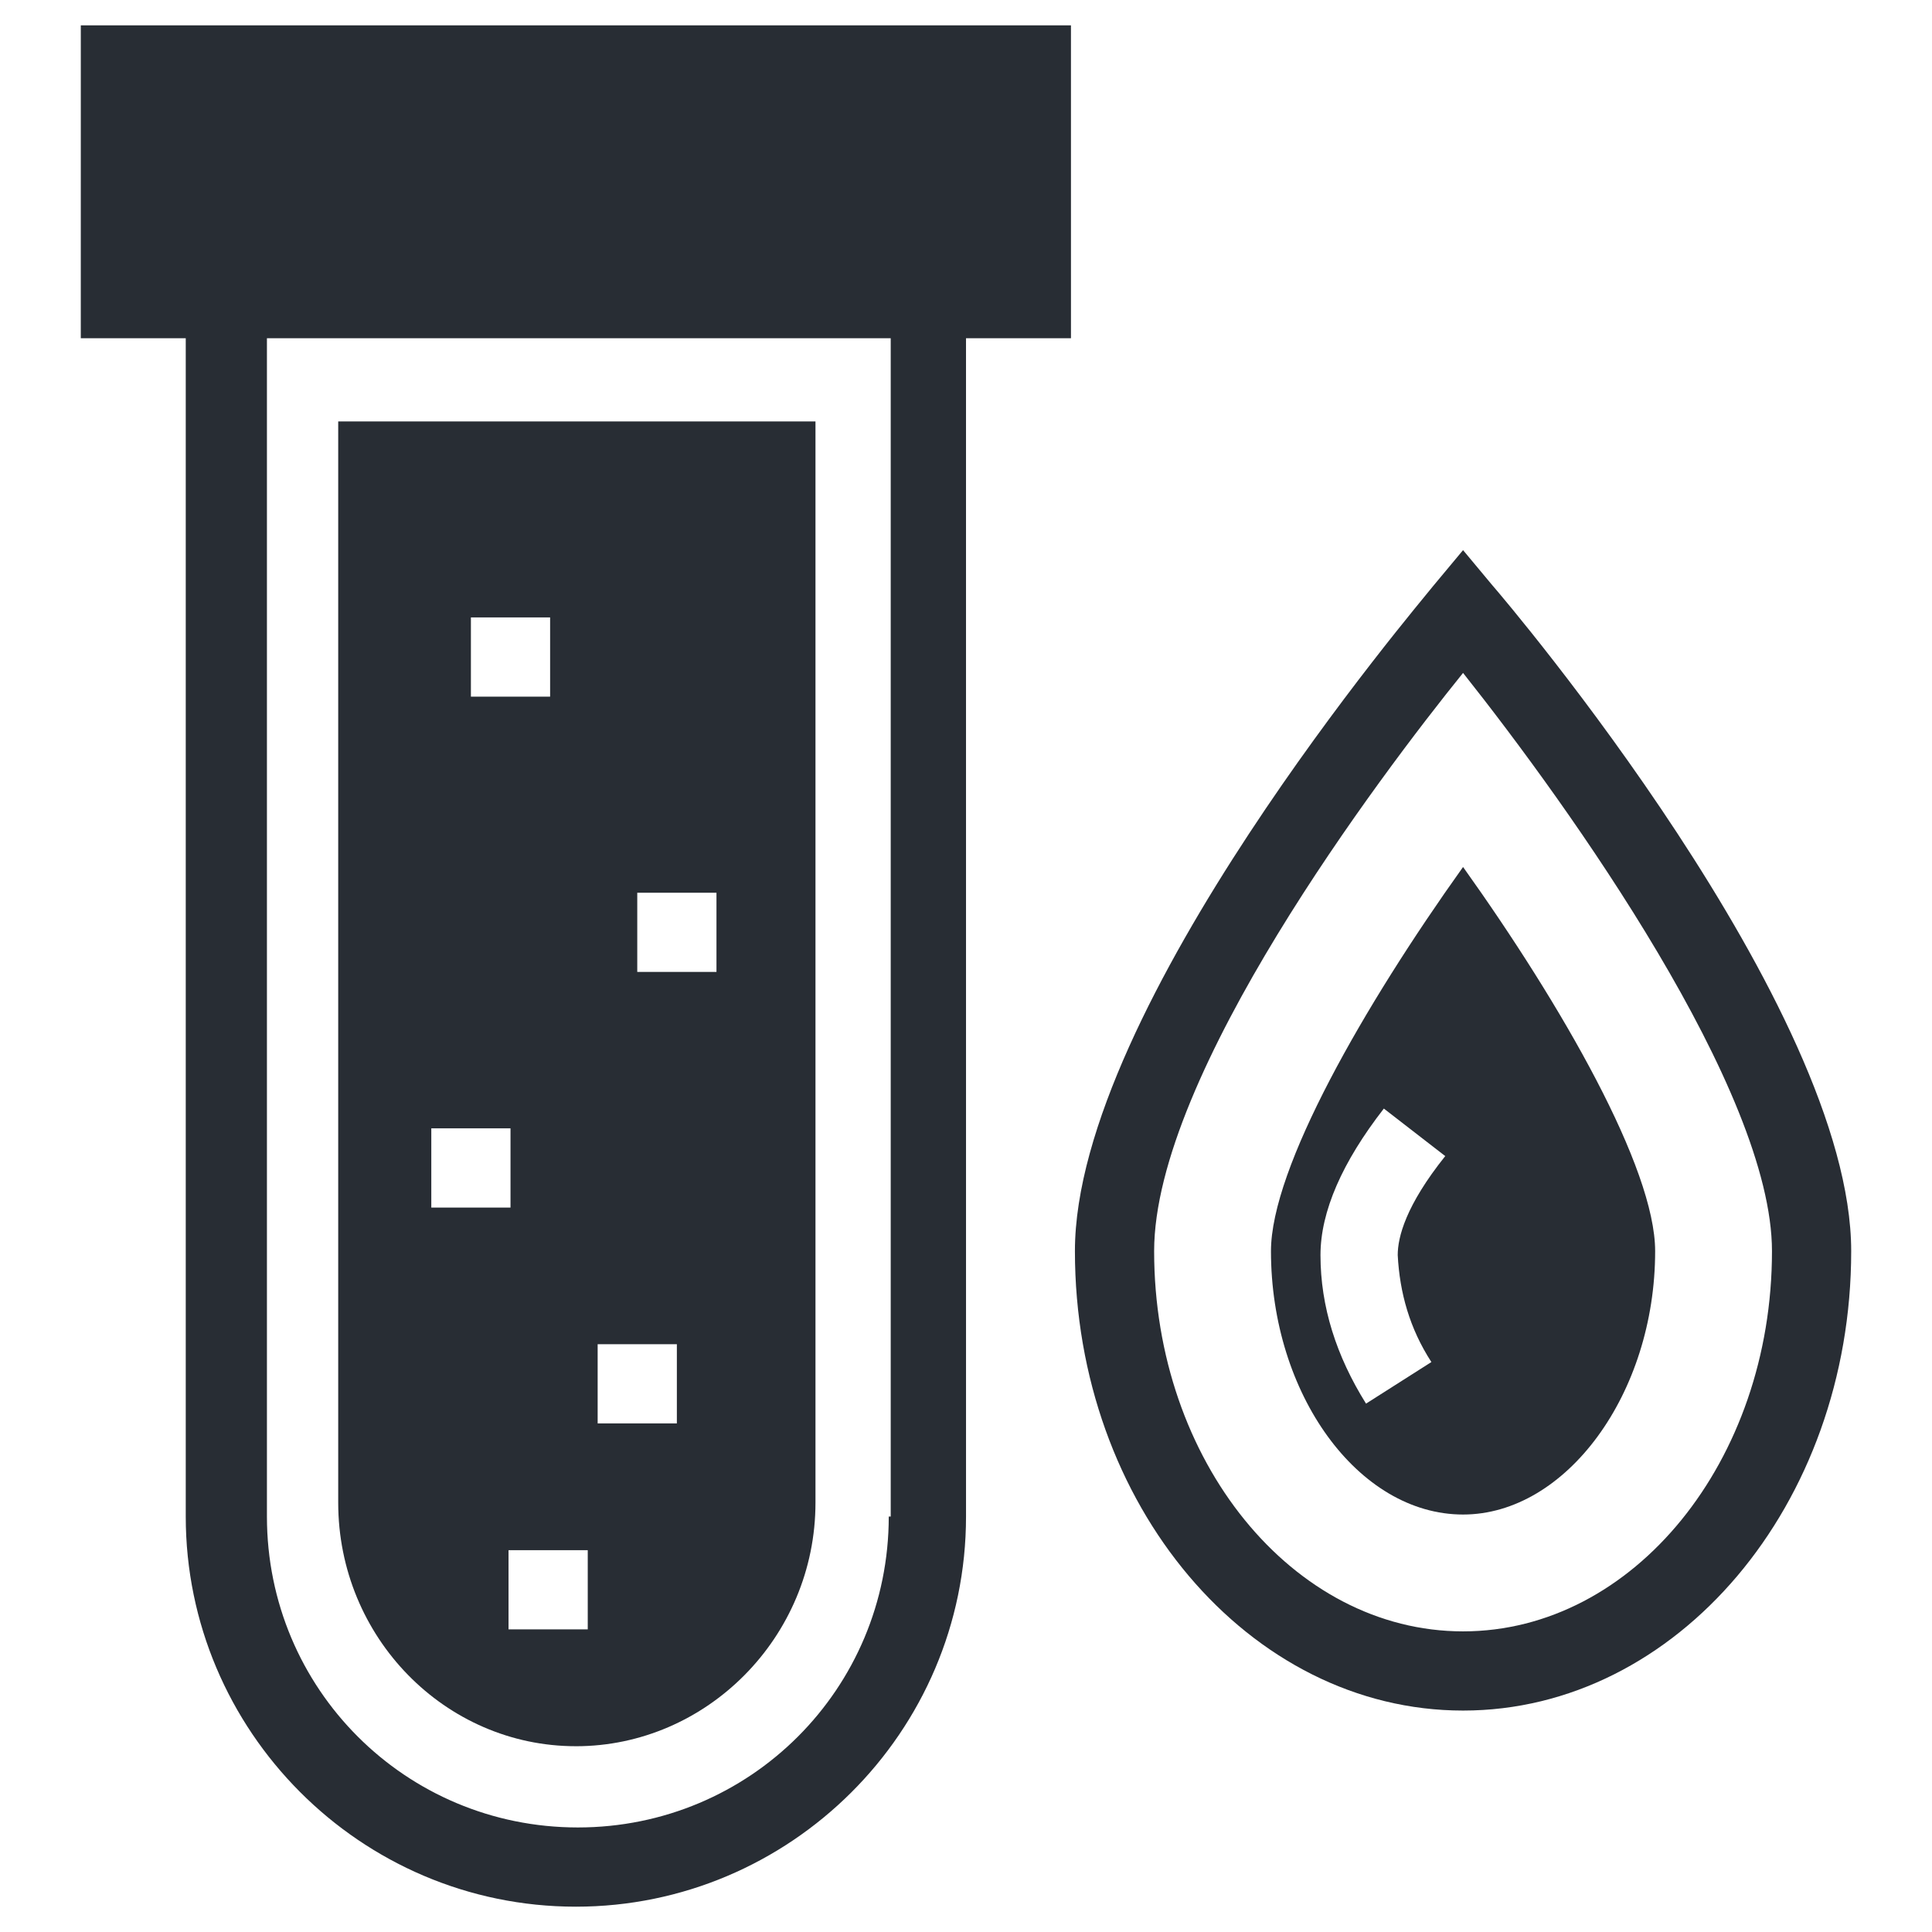
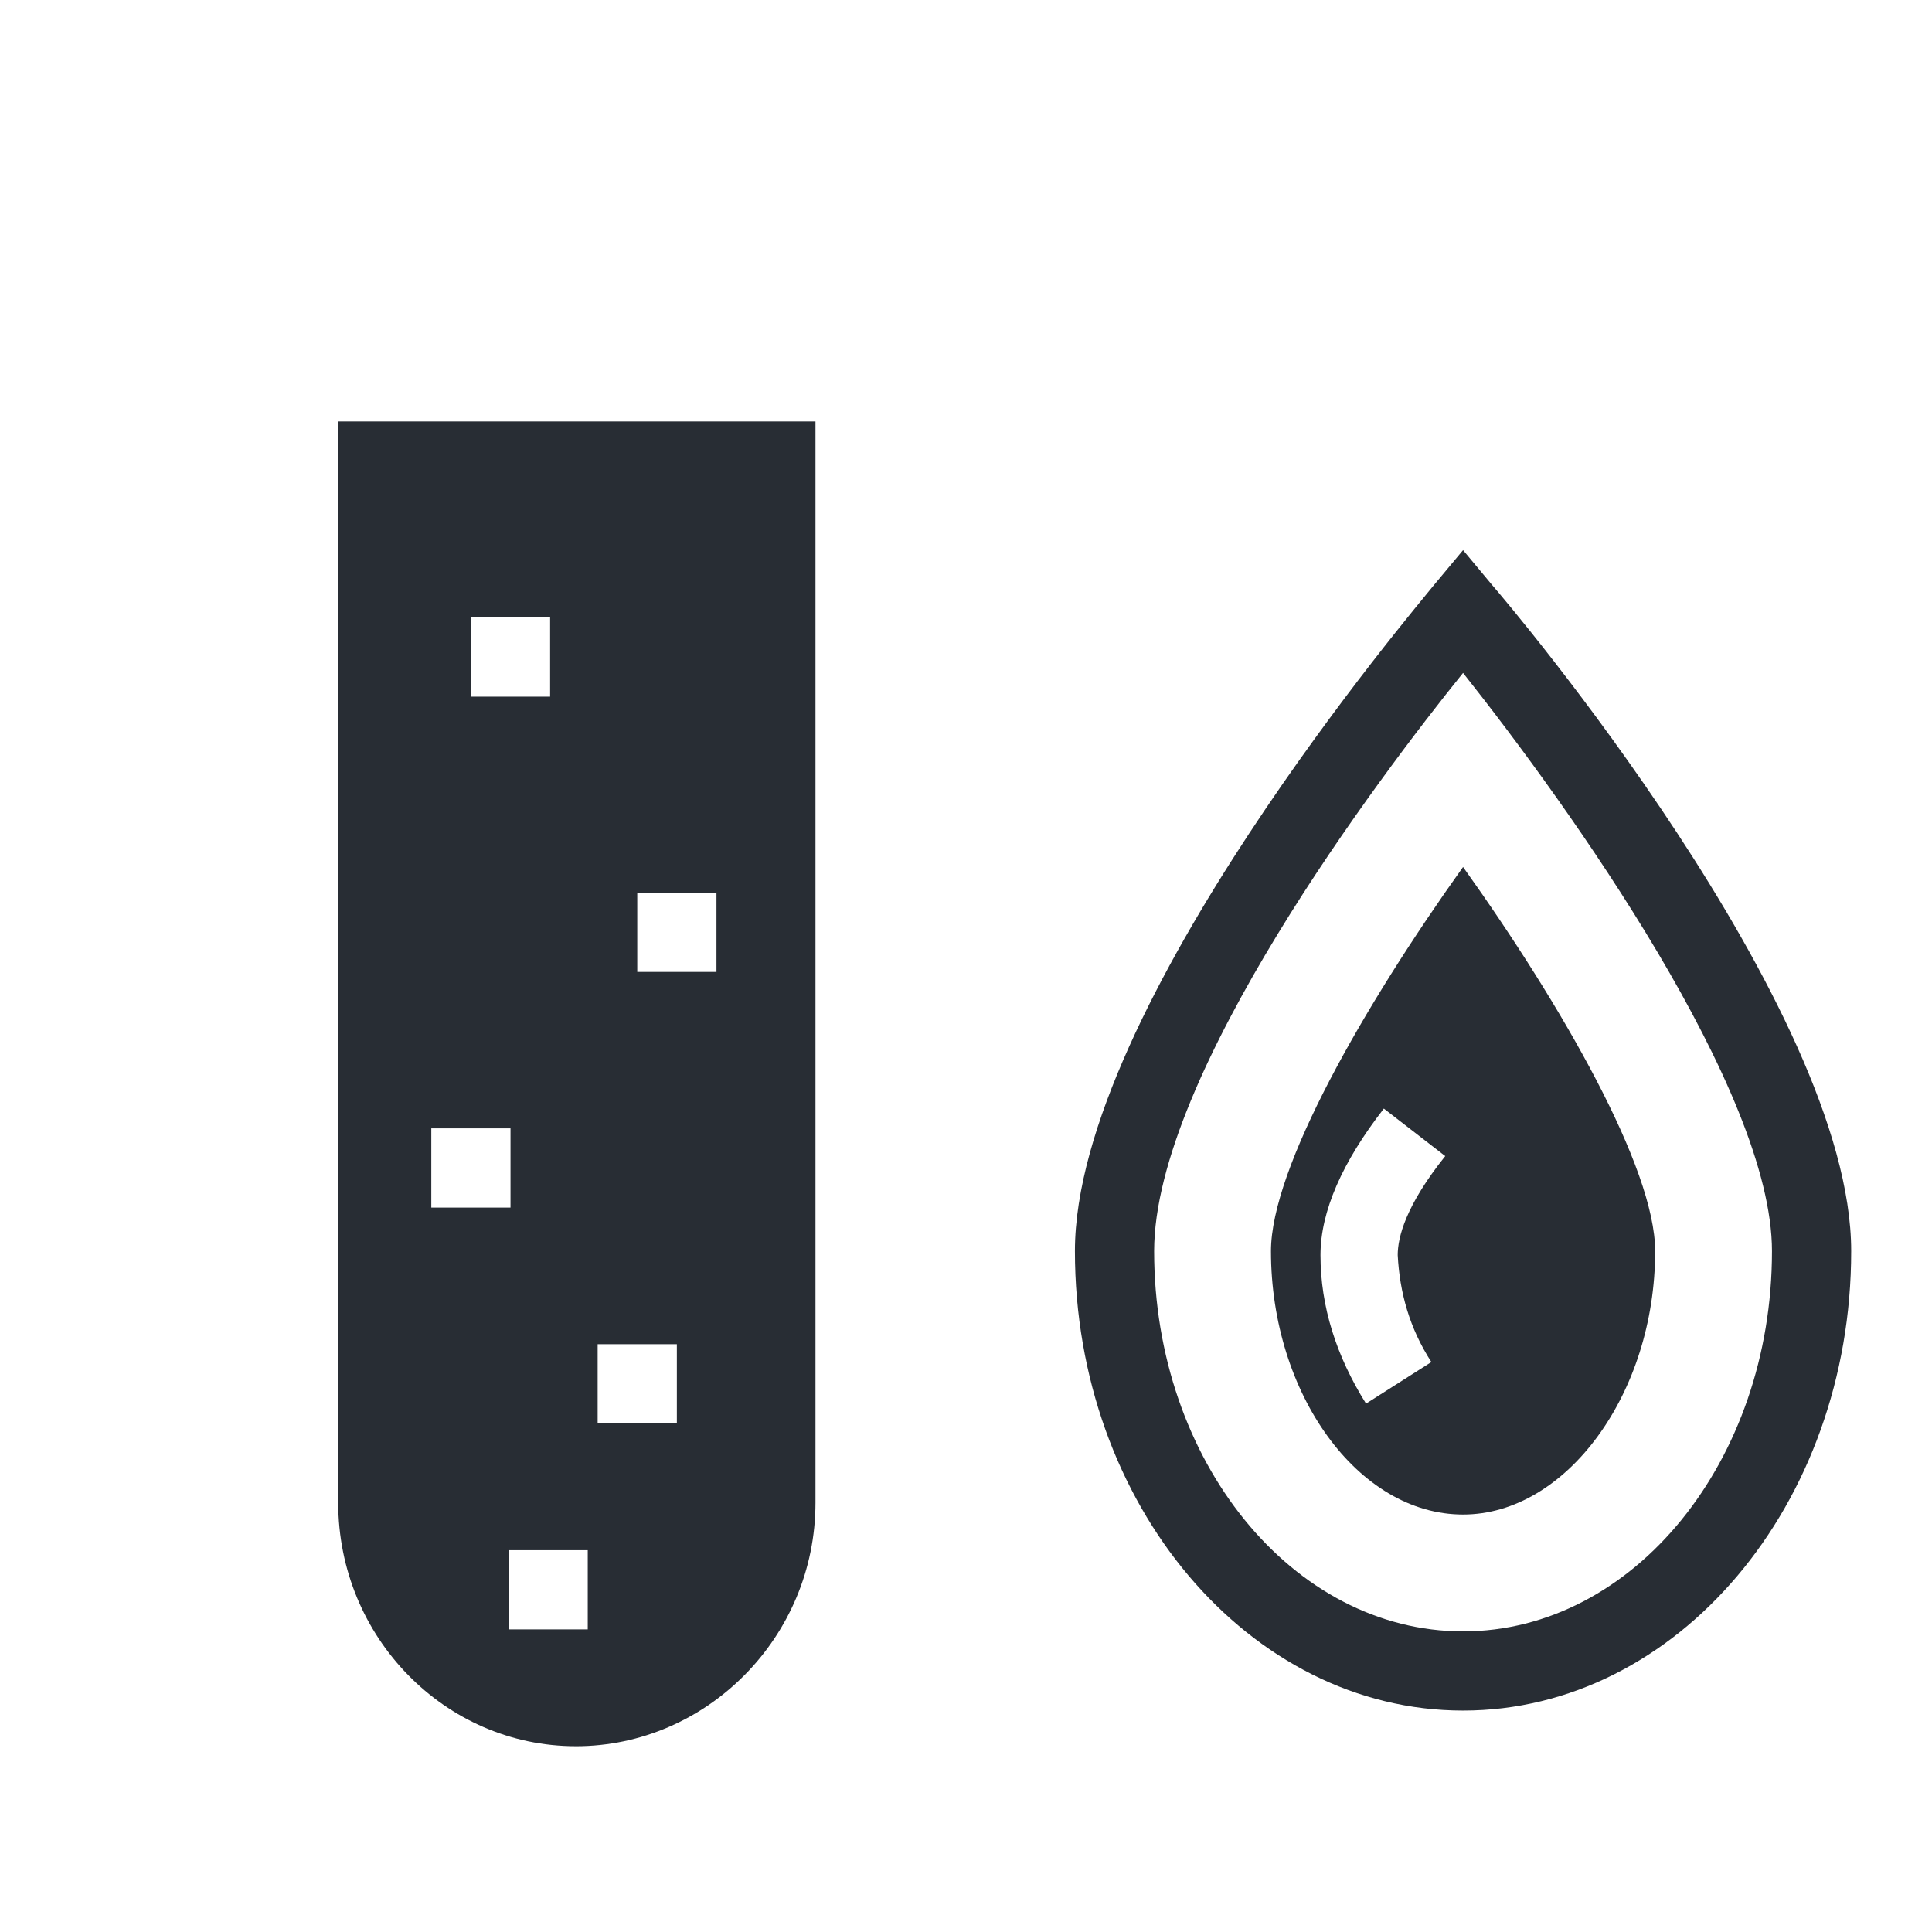
<svg xmlns="http://www.w3.org/2000/svg" width="800px" height="800px" version="1.1" viewBox="144 144 512 512">
  <g fill="#282d34">
-     <path d="m165.41 233.64h27.816v312.26c0 56.68 46.184 103.39 103.39 103.39 56.68 0 103.39-46.184 103.39-103.39l-0.004-312.26h27.816l-0.004-82.918h-262.4zm214.12 312.26c0 45.656-36.734 82.395-82.395 82.395-45.656 0-82.395-36.734-82.395-82.395v-312.26h165.31v312.26z" />
    <path d="m539.6 299.24-7.875-9.449-7.871 9.445c-3.672 4.723-94.988 111.78-94.988 176.33 0 67.176 46.184 121.75 102.86 121.75 56.68 0 102.86-54.578 102.86-121.75 0.004-64.547-91.312-172.13-94.984-176.33zm-7.875 277.09c-45.133 0-81.867-45.133-81.867-100.76 0-46.707 59.828-125.95 81.867-153.24 28.34 35.688 81.867 110.73 81.867 153.24 0.004 55.629-36.734 100.76-81.867 100.76z" />
    <path d="m480.82 475.57c0 37.785 23.09 69.797 50.906 69.797 27.289 0 50.906-32.012 50.906-69.797 0-22.043-24.664-65.074-50.906-101.81-26.238 36.738-50.906 79.77-50.906 101.81zm42.512 29.387-17.32 11.02c-7.871-12.594-12.07-25.715-12.07-39.359 0-11.547 5.773-24.664 16.793-38.836l16.27 12.594c-10.496 13.121-12.594 21.516-12.594 26.238 0.523 9.977 3.148 19.426 8.922 28.344z" />
    <path d="m296.61 606.77c34.637 0 63.5-28.863 63.5-64.551v-286.54h-126.48v286.54c0 35.684 28.34 64.547 62.977 64.547zm16.27-226.19h20.992v20.992h-20.992zm-10.496 119.65h20.992v20.992h-20.992zm-2.625 75.574h-20.992v-20.992h20.992zm-30.965-268.18h20.992v20.992h-20.992zm-10.496 135.4h20.992v20.992h-20.992z" />
  </g>
</svg>